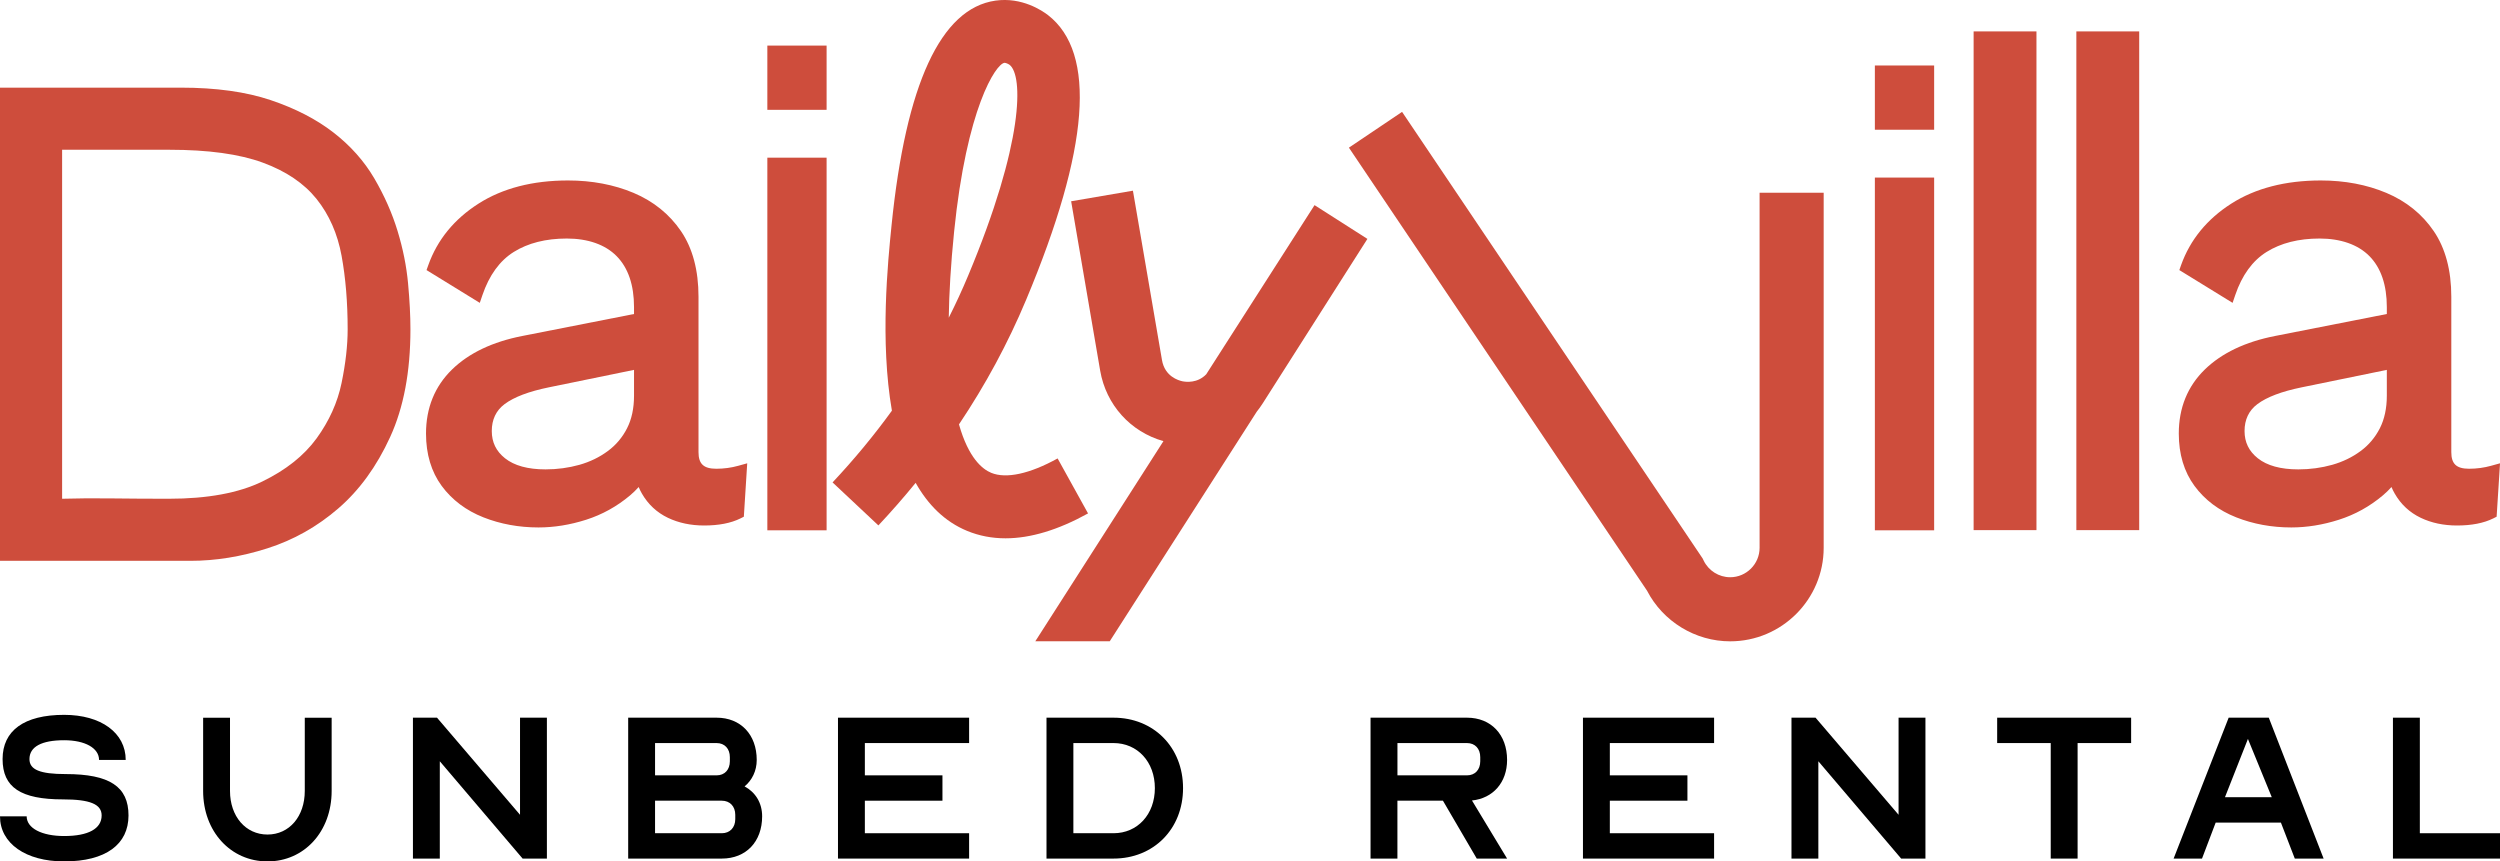
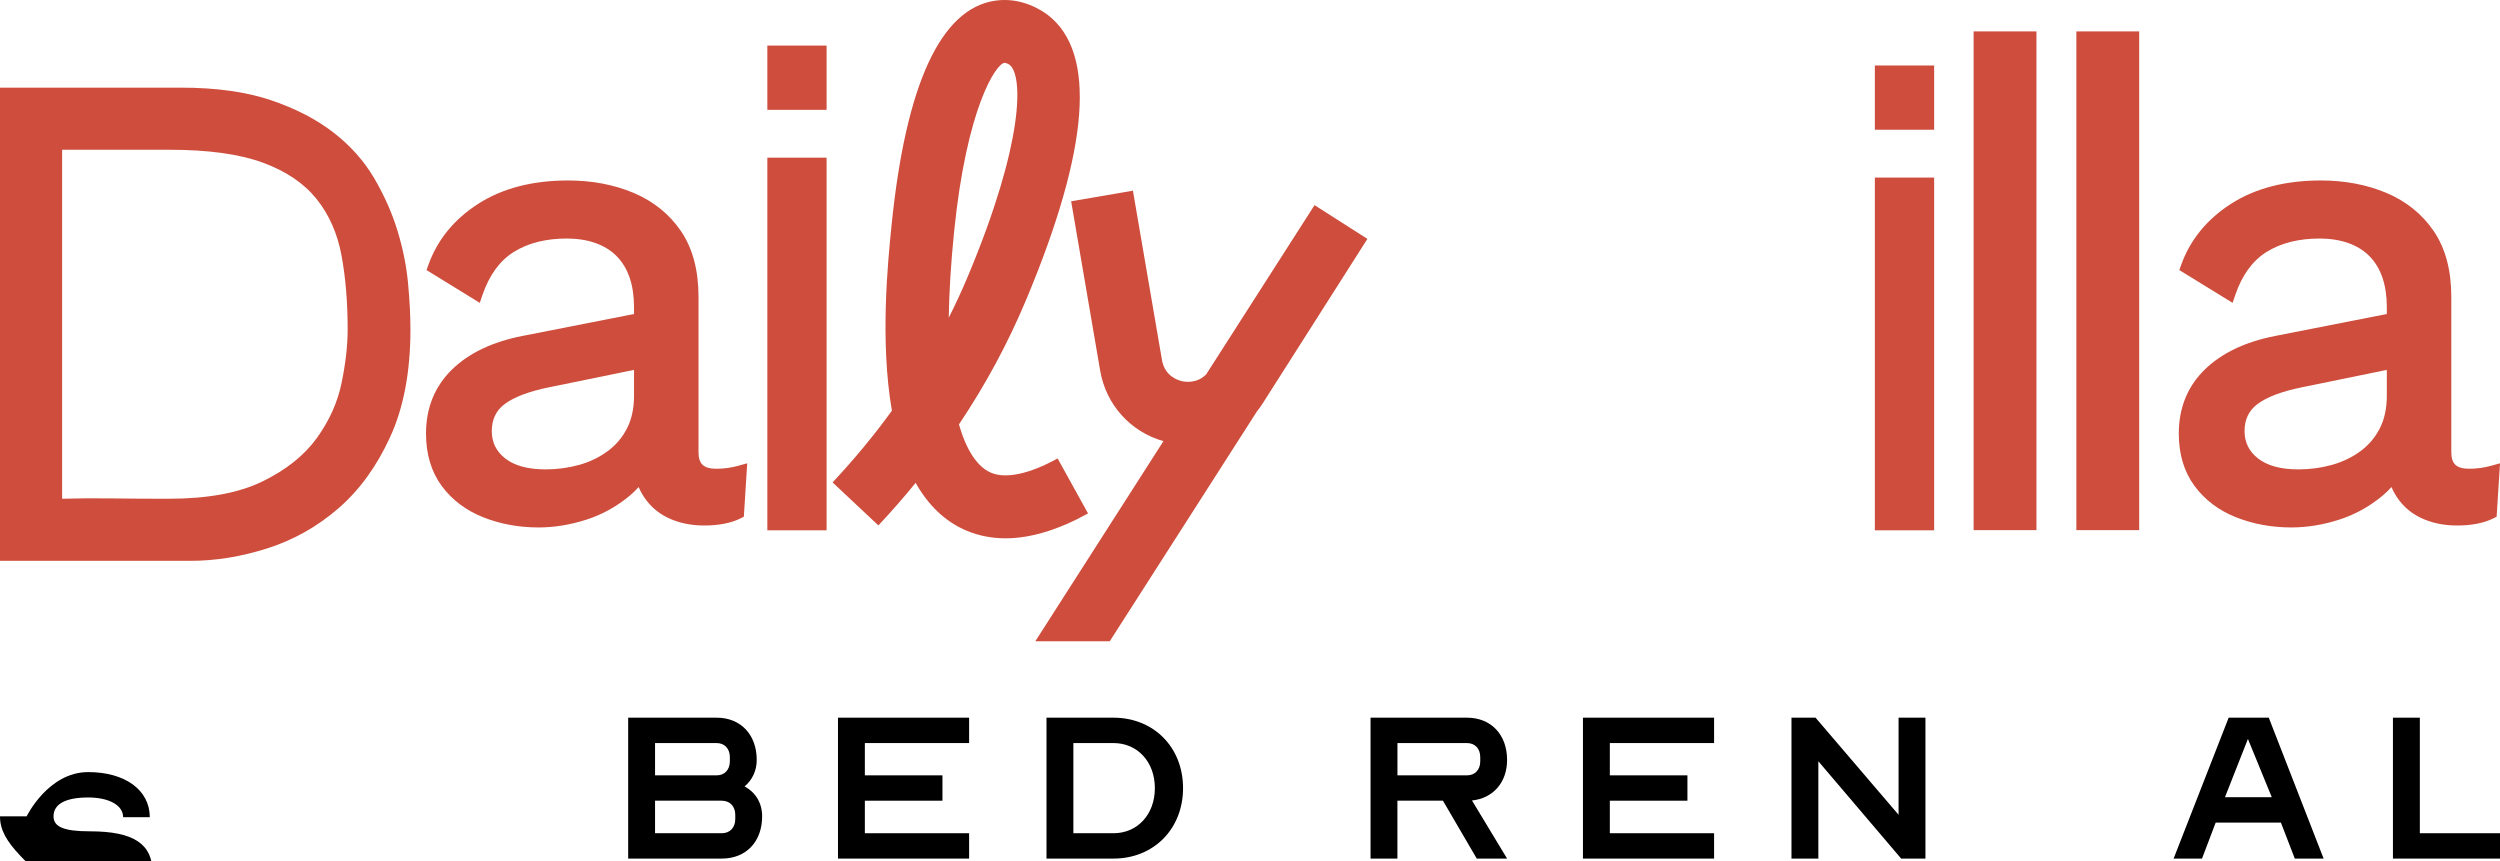
<svg xmlns="http://www.w3.org/2000/svg" id="Layer_1" data-name="Layer 1" viewBox="0 0 821.5 283.06">
  <defs>
    <style>
      .cls-1 {
        fill: #000;
      }

      .cls-1, .cls-2 {
        stroke-width: 0px;
      }

      .cls-2 {
        fill: #ce4d3c;
      }
    </style>
  </defs>
  <g>
    <path class="cls-2" d="M252.15,51.81v122.45h19.47V51.81h-19.47ZM252.15,14.98v21.11h19.47V14.98h-19.47Z" />
    <path class="cls-2" d="M616.08,58.35v115.91h19.48V58.35h-19.48ZM616.08,21.52v21.11h19.48v-21.11h-19.48Z" />
    <path class="cls-2" d="M347.53,150.64c-9.16,5.07-16.91,6.76-21.82,4.73-2.88-1.18-7.46-4.83-10.59-15.92,8.74-13.04,16.12-26.72,22.06-40.92,20.8-49.66,23.22-81.14,7.19-93.57-1.86-1.43-8.58-6-17.28-4.75-17.95,2.57-29.43,27.42-34.13,73.86-1.22,12.06-3.84,38.04.12,60.88-5.9,8.15-12.41,16.01-19.5,23.57l15.06,14.13c4.27-4.55,8.36-9.22,12.24-13.99,4,7.11,9.48,12.73,16.96,15.81,3.92,1.61,8.12,2.42,12.58,2.42,8.19,0,17.27-2.73,27.11-8.18l-10-18.07h0ZM313.52,76.13c4.11-40.62,13.68-55.07,16.52-55.48.02,0,.04-.01.07-.01.37,0,1.18.33,1.63.66,4.5,3.49,4.78,25.37-13.6,69.26-1.95,4.67-4.08,9.29-6.38,13.84.12-8.09.66-17.44,1.76-28.27Z" />
    <rect class="cls-2" x="648.53" y="10.32" width="20.65" height="163.88" />
    <rect class="cls-2" x="682.29" y="10.32" width="20.65" height="163.88" />
    <path class="cls-2" d="M818.59,153.05c-2.33.65-4.76.98-7.23.98-4.16,0-5.86-1.58-5.86-5.44v-51.06c0-8.7-1.94-15.95-5.76-21.57-3.8-5.59-9.05-9.83-15.61-12.59-6.42-2.7-13.66-4.07-21.51-4.07-11.61,0-21.52,2.56-29.43,7.62-7.97,5.09-13.51,11.88-16.48,20.18l-.58,1.65,17.5,10.77.87-2.56c2.21-6.52,5.67-11.28,10.28-14.16,4.69-2.93,10.55-4.42,17.42-4.42s12.62,1.95,16.4,5.79c3.79,3.85,5.71,9.48,5.71,16.74v2.27l-36.66,7.21c-9.79,1.91-17.58,5.61-23.14,11.02-5.68,5.53-8.56,12.62-8.56,21.06,0,6.77,1.74,12.56,5.17,17.21,3.39,4.6,8,8.07,13.71,10.32,5.57,2.2,11.66,3.32,18.09,3.32,5.11,0,10.38-.85,15.63-2.53,5.31-1.69,10.17-4.39,14.45-8,1.01-.85,1.96-1.77,2.84-2.75.32.76.68,1.49,1.08,2.18,2.03,3.53,4.91,6.2,8.53,7.93,3.51,1.68,7.52,2.53,11.9,2.53,4.81,0,8.82-.78,11.93-2.33l1.11-.56,1.12-17.55-2.92.81h0ZM784.31,130.02c0,4.14-.78,7.75-2.3,10.73-1.53,2.99-3.65,5.51-6.32,7.47-2.73,2.02-5.86,3.54-9.33,4.52-3.52.99-7.26,1.5-11.12,1.5-5.8,0-10.28-1.23-13.32-3.65-2.93-2.33-4.36-5.26-4.36-8.96s1.38-6.71,4.21-8.83c3.1-2.33,7.99-4.18,14.54-5.52l28-5.74v8.48h0Z" />
    <path class="cls-2" d="M242.62,153.05c-2.32.65-4.76.98-7.23.98-4.16,0-5.86-1.58-5.86-5.44v-51.06c0-8.7-1.93-15.95-5.75-21.57-3.81-5.59-9.06-9.83-15.61-12.59-6.43-2.7-13.67-4.07-21.51-4.07-11.62,0-21.52,2.56-29.43,7.62-7.98,5.09-13.52,11.88-16.48,20.18l-.59,1.65,17.5,10.77.87-2.56c2.22-6.52,5.68-11.28,10.28-14.16,4.69-2.93,10.55-4.42,17.43-4.42s12.61,1.95,16.39,5.79c3.79,3.85,5.71,9.48,5.71,16.74v2.27l-36.65,7.21c-9.8,1.91-17.59,5.61-23.14,11.02-5.68,5.53-8.56,12.62-8.56,21.06,0,6.77,1.74,12.56,5.16,17.21,3.4,4.6,8.01,8.07,13.71,10.32,5.57,2.2,11.66,3.32,18.09,3.32,5.12,0,10.38-.85,15.64-2.53,5.3-1.69,10.16-4.39,14.45-8,1.01-.85,1.95-1.77,2.83-2.75.32.76.68,1.49,1.08,2.18,2.04,3.53,4.91,6.2,8.53,7.93,3.51,1.68,7.52,2.53,11.9,2.53,4.81,0,8.83-.78,11.94-2.33l1.11-.56,1.11-17.55-2.92.81h0ZM208.34,130.02c0,4.14-.77,7.75-2.3,10.73-1.52,2.99-3.65,5.51-6.32,7.47-2.72,2.02-5.86,3.54-9.32,4.52-3.53.99-7.27,1.5-11.13,1.5-5.8,0-10.28-1.23-13.32-3.65-2.93-2.33-4.35-5.26-4.35-8.96s1.37-6.71,4.2-8.83c3.1-2.33,7.99-4.18,14.54-5.52l28-5.74v8.48h0Z" />
-     <path class="cls-2" d="M568.53,210.74c-11.45,0-22.08-6.51-27.32-16.65l-97.96-145.57,17.47-11.76,98.77,146.76.33.68c1.6,3.33,5.02,5.48,8.71,5.48,5.33,0,9.67-4.34,9.67-9.67V63.34h21.06v116.67c0,16.95-13.79,30.73-30.73,30.73h0Z" />
    <path class="cls-2" d="M134.09,93.13c-.52-5.62-1.66-11.35-3.44-17.19-1.77-5.84-4.32-11.61-7.65-17.31-3.33-5.69-7.8-10.72-13.42-15.08s-12.5-7.91-20.63-10.65c-8.13-2.73-17.97-4.1-29.5-4.1H0v155.49h62.56c8.28,0,16.71-1.36,25.28-4.1,8.58-2.73,16.34-7.1,23.29-13.09,6.95-5.99,12.65-13.82,17.08-23.51,4.44-9.68,6.66-21.48,6.66-35.38,0-4.44-.26-9.46-.78-15.08ZM112.24,125.85c-1.33,6.43-4.07,12.49-8.2,18.19-4.15,5.69-10.1,10.42-17.86,14.19s-18.01,5.66-30.72,5.66c-6.51,0-12.69-.04-18.52-.11-5.85-.08-11.36-.04-16.53.11V49.21h35.27c12.72,0,22.92,1.4,30.61,4.21s13.6,6.81,17.75,11.98c4.13,5.18,6.87,11.39,8.2,18.63,1.33,7.25,2,15.31,2,24.18,0,5.32-.67,11.2-2,17.64h0Z" />
    <path class="cls-2" d="M449.33,78.5l-34.41,54.06c-.6.95-1.26,1.86-1.95,2.72l-48.31,75.45h-24.46l42.11-65.77c-10.82-3.05-18.86-11.93-20.79-23.16l-9.54-55.66,20.3-3.48,9.55,55.66c.92,5.39,5.41,6.7,6.77,6.98,1.19.23,4.89.67,7.77-2.31l35.59-55.58,17.37,11.09h0Z" />
  </g>
  <g>
-     <path class="cls-1" d="M0,268.24h8.76c0,3.92,4.99,6.48,12.32,6.48,7.98,0,12.32-2.42,12.32-6.77,0-3.7-3.85-5.27-12.68-5.27-13.89,0-19.87-3.92-19.87-13.25s7.05-14.53,20.23-14.53c12.11,0,20.23,5.91,20.23,14.82h-8.76c0-3.92-4.63-6.48-11.47-6.48-7.41,0-11.4,2.14-11.4,6.2,0,3.49,3.49,4.92,11.89,4.92,14.46,0,20.66,4.13,20.66,13.6s-7.41,15.1-21.16,15.1C8.47,283.06,0,277.15,0,268.25H0Z" />
-     <path class="cls-1" d="M66.75,259.91v-24.07h8.83v24.07c0,8.34,5.13,14.32,12.32,14.32s12.25-5.98,12.25-14.32v-24.07h8.83v24.07c0,13.32-8.98,23.15-21.08,23.15s-21.15-9.83-21.15-23.15h0Z" />
-     <path class="cls-1" d="M135.69,235.83h7.91l27.28,31.91v-31.91h8.83v46.3h-7.98l-27.21-31.98v31.98h-8.83v-46.3Z" />
+     <path class="cls-1" d="M0,268.24h8.76s7.05-14.53,20.23-14.53c12.11,0,20.23,5.91,20.23,14.82h-8.76c0-3.92-4.63-6.48-11.47-6.48-7.41,0-11.4,2.14-11.4,6.2,0,3.49,3.49,4.92,11.89,4.92,14.46,0,20.66,4.13,20.66,13.6s-7.41,15.1-21.16,15.1C8.47,283.06,0,277.15,0,268.25H0Z" />
    <path class="cls-1" d="M206.42,235.83h29.06c7.91,0,13.18,5.56,13.18,13.89,0,3.63-1.57,6.7-3.99,8.69,3.56,1.92,5.77,5.41,5.77,9.83,0,8.33-5.27,13.89-13.25,13.89h-30.77v-46.3h0ZM235.48,254.78c2.64,0,4.35-1.85,4.35-4.63v-1.35c0-2.78-1.71-4.63-4.35-4.63h-20.23v10.61h20.23ZM237.19,273.8c2.64,0,4.42-1.85,4.42-4.63v-1.43c0-2.78-1.78-4.63-4.42-4.63h-21.94v10.69h21.94Z" />
    <path class="cls-1" d="M275.36,235.83h43.09v8.34h-34.26v10.61h25.5v8.33h-25.5v10.69h34.26v8.33h-43.09v-46.3h0Z" />
    <path class="cls-1" d="M343.88,235.83h22.01c13.18,0,22.86,9.69,22.86,23.15s-9.69,23.15-22.86,23.15h-22.01v-46.3ZM365.89,273.8c7.91,0,13.6-6.2,13.6-14.82s-5.7-14.81-13.6-14.81h-13.18v29.63h13.18Z" />
    <path class="cls-1" d="M450.36,235.83h31.69c7.91,0,13.18,5.56,13.18,13.89,0,7.41-4.63,12.61-11.54,13.32l11.54,19.09h-9.97l-11.11-19.02h-14.96v19.02h-8.83v-46.3h0ZM482.06,254.78c2.64,0,4.35-1.85,4.35-4.63v-1.35c0-2.78-1.71-4.63-4.35-4.63h-22.86v10.61h22.86Z" />
    <path class="cls-1" d="M520.16,235.83h43.09v8.34h-34.26v10.61h25.5v8.33h-25.5v10.69h34.26v8.33h-43.09v-46.3h0Z" />
    <path class="cls-1" d="M588.68,235.83h7.91l27.28,31.91v-31.91h8.83v46.3h-7.98l-27.21-31.98v31.98h-8.83v-46.3Z" />
-     <path class="cls-1" d="M673.86,244.17h-17.59v-8.34h44.02v8.34h-17.59v37.96h-8.83v-37.96h0Z" />
    <path class="cls-1" d="M732.34,235.83h13.18l18.02,46.3h-9.47l-4.56-11.82h-21.44l-4.49,11.82h-9.33l18.09-46.3h0ZM746.51,261.97l-7.84-19.16-7.55,19.16h15.39Z" />
    <path class="cls-1" d="M786.33,235.83h8.83v37.97h26.35v8.33h-35.19v-46.3h.01Z" />
  </g>
</svg>